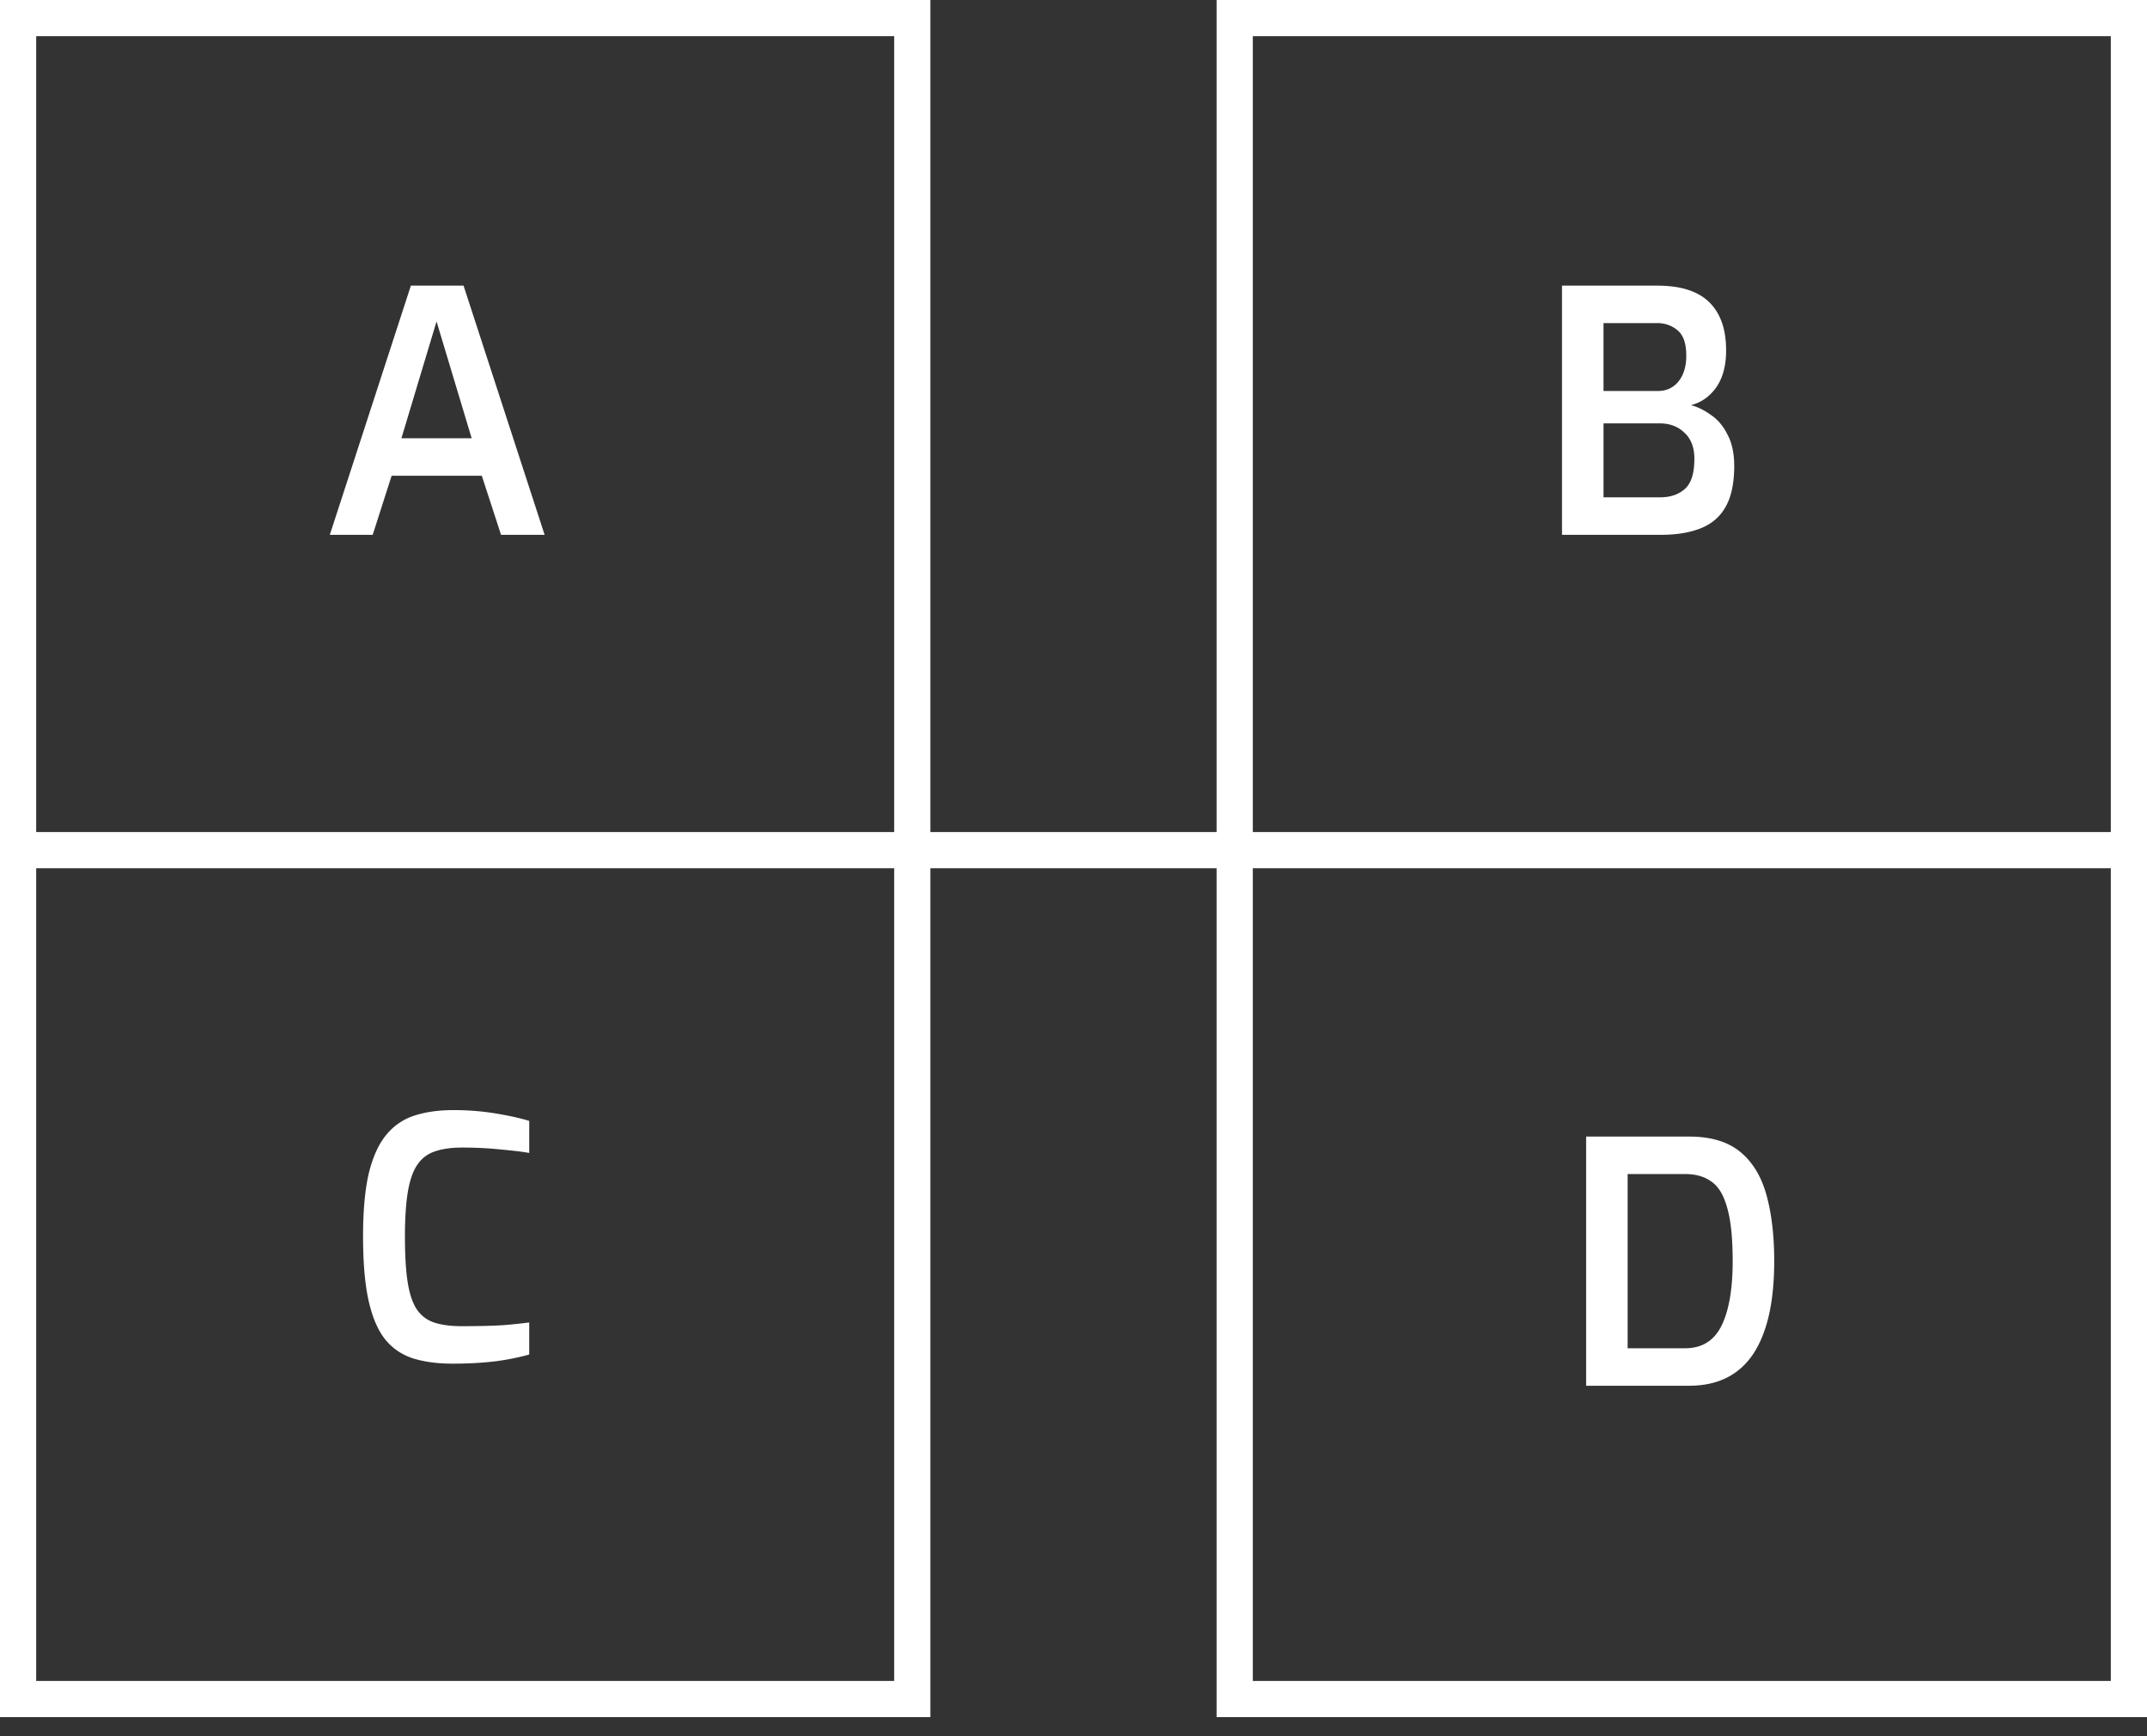
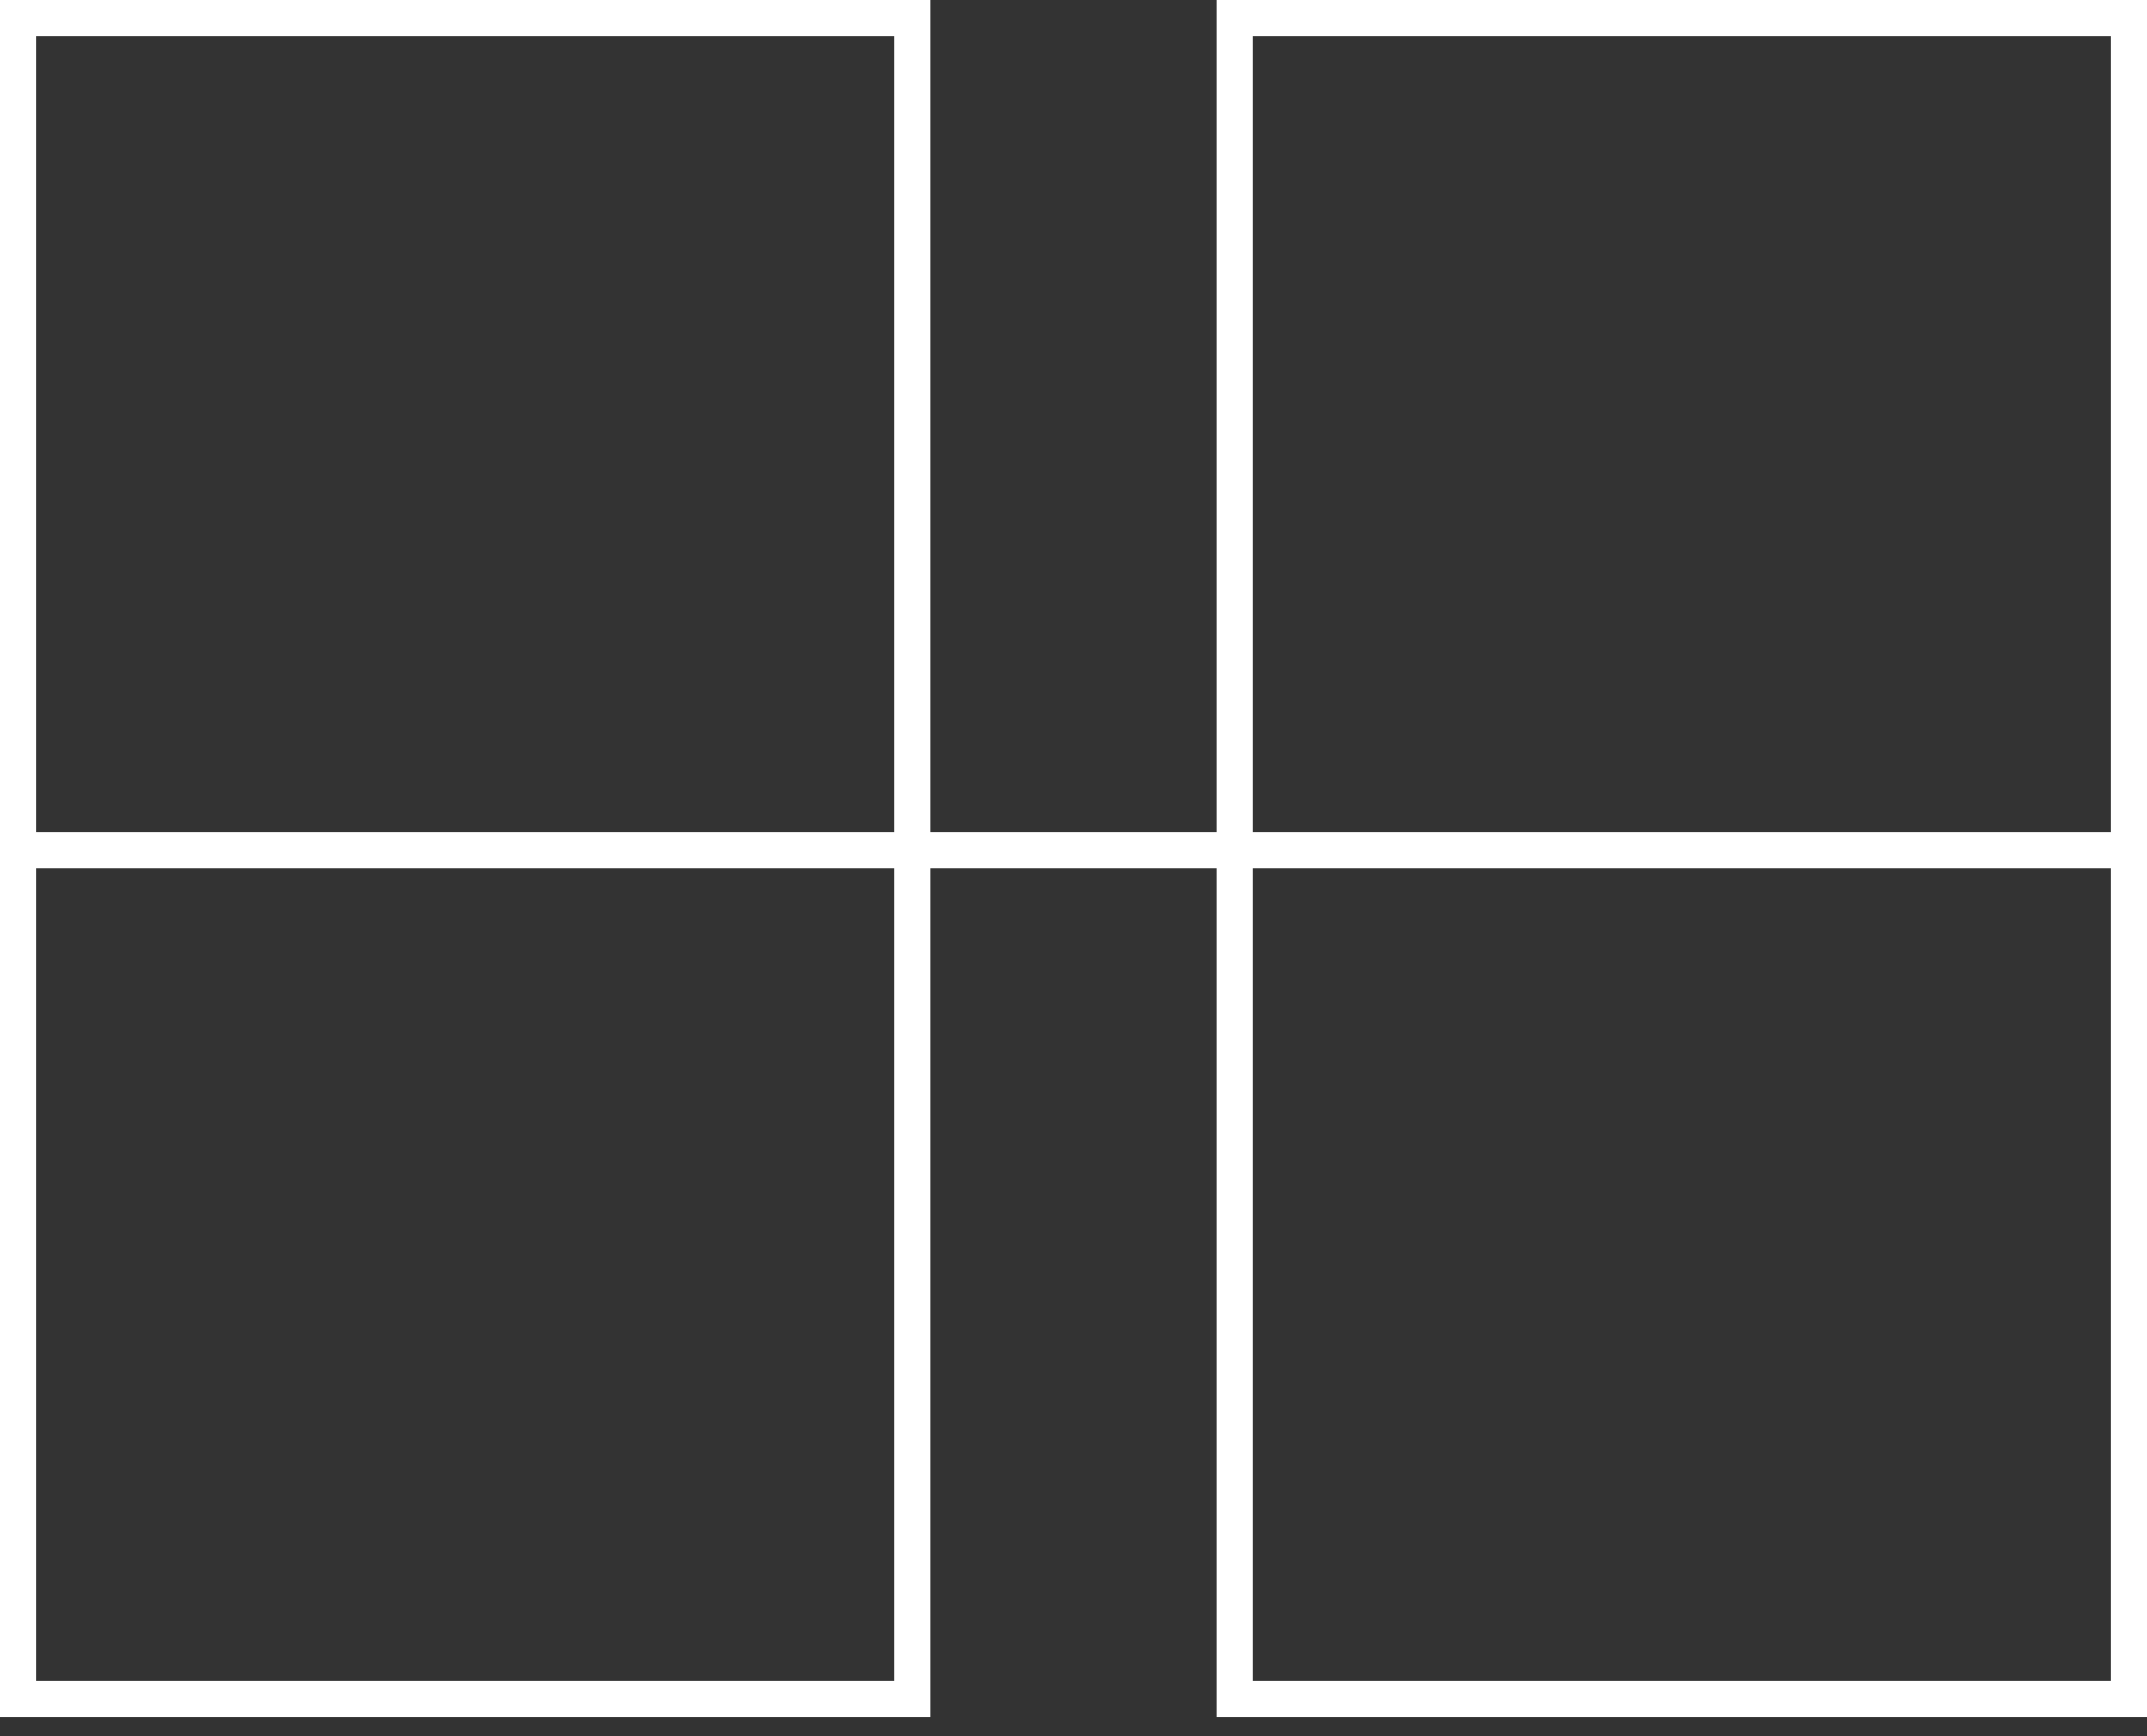
<svg xmlns="http://www.w3.org/2000/svg" width="89" height="72" fill="none">
  <rect width="100%" height="100%" fill="#333333" stroke="none" />
-   <path d="M13.672 22.176l3.36-10.332h2.184l3.36 10.332H20.77l-.798-2.45h-3.738l-.784 2.45h-1.778zm2.968-4.004h2.912l-1.456-4.844-1.456 4.844zm48.11 4.004V11.844h3.947c.971 0 1.69.228 2.156.686.467.457.7 1.124.7 2.002 0 .625-.135 1.134-.406 1.526-.27.382-.62.63-1.05.742.28.074.556.21.826.406.28.186.509.457.686.812.187.345.28.78.28 1.302 0 .718-.121 1.288-.364 1.708-.233.41-.578.704-1.036.882-.448.177-.989.266-1.624.266H64.75zm1.721-5.964h2.254c.346 0 .626-.126.84-.378.215-.262.327-.602.336-1.022.01-.532-.107-.9-.35-1.106a1.266 1.266 0 00-.868-.308h-2.212v2.814zm0 4.41h2.338c.43 0 .775-.117 1.036-.35.262-.234.392-.649.392-1.246 0-.467-.135-.826-.406-1.078-.27-.262-.611-.392-1.022-.392h-2.338v3.066zM18.76 56.544c-.607 0-1.143-.07-1.61-.21a2.433 2.433 0 01-1.162-.77c-.308-.373-.541-.905-.7-1.596-.159-.69-.238-1.596-.238-2.716 0-1.055.08-1.923.238-2.604.168-.681.41-1.213.728-1.596a2.48 2.48 0 011.176-.798c.467-.15 1.003-.224 1.61-.224.607 0 1.19.047 1.75.14.56.093 1.022.196 1.386.308v1.33c-.243-.047-.62-.093-1.134-.14a15.268 15.268 0 00-1.652-.084c-.439 0-.807.051-1.106.154a1.38 1.38 0 00-.728.532c-.187.261-.322.635-.406 1.12-.084.485-.126 1.115-.126 1.89 0 .765.037 1.39.112 1.876.075.485.2.863.378 1.134.177.261.415.443.714.546.308.103.69.154 1.148.154.7 0 1.274-.014 1.722-.042a21.17 21.17 0 001.078-.112v1.33a10.33 10.33 0 01-1.4.28c-.541.065-1.134.098-1.778.098zm46.99.916V47.128h4.27c.895 0 1.6.21 2.113.63.514.42.878 1.017 1.092 1.792.215.775.322 1.69.322 2.744 0 1.699-.294 2.987-.882 3.864-.588.868-1.47 1.302-2.646 1.302h-4.27zm1.721-1.554h2.38c.7 0 1.204-.313 1.512-.938.308-.625.462-1.517.462-2.674 0-.943-.074-1.675-.224-2.198-.14-.523-.354-.887-.644-1.092-.289-.215-.658-.322-1.106-.322h-2.38v7.224z" fill="#fff" />
  <path stroke="#fff" stroke-width="1.5" d="M.75.75h37.067v69.7H.75zm50.433 0H88.25v69.7H51.183zM0 35.25h89" />
</svg>